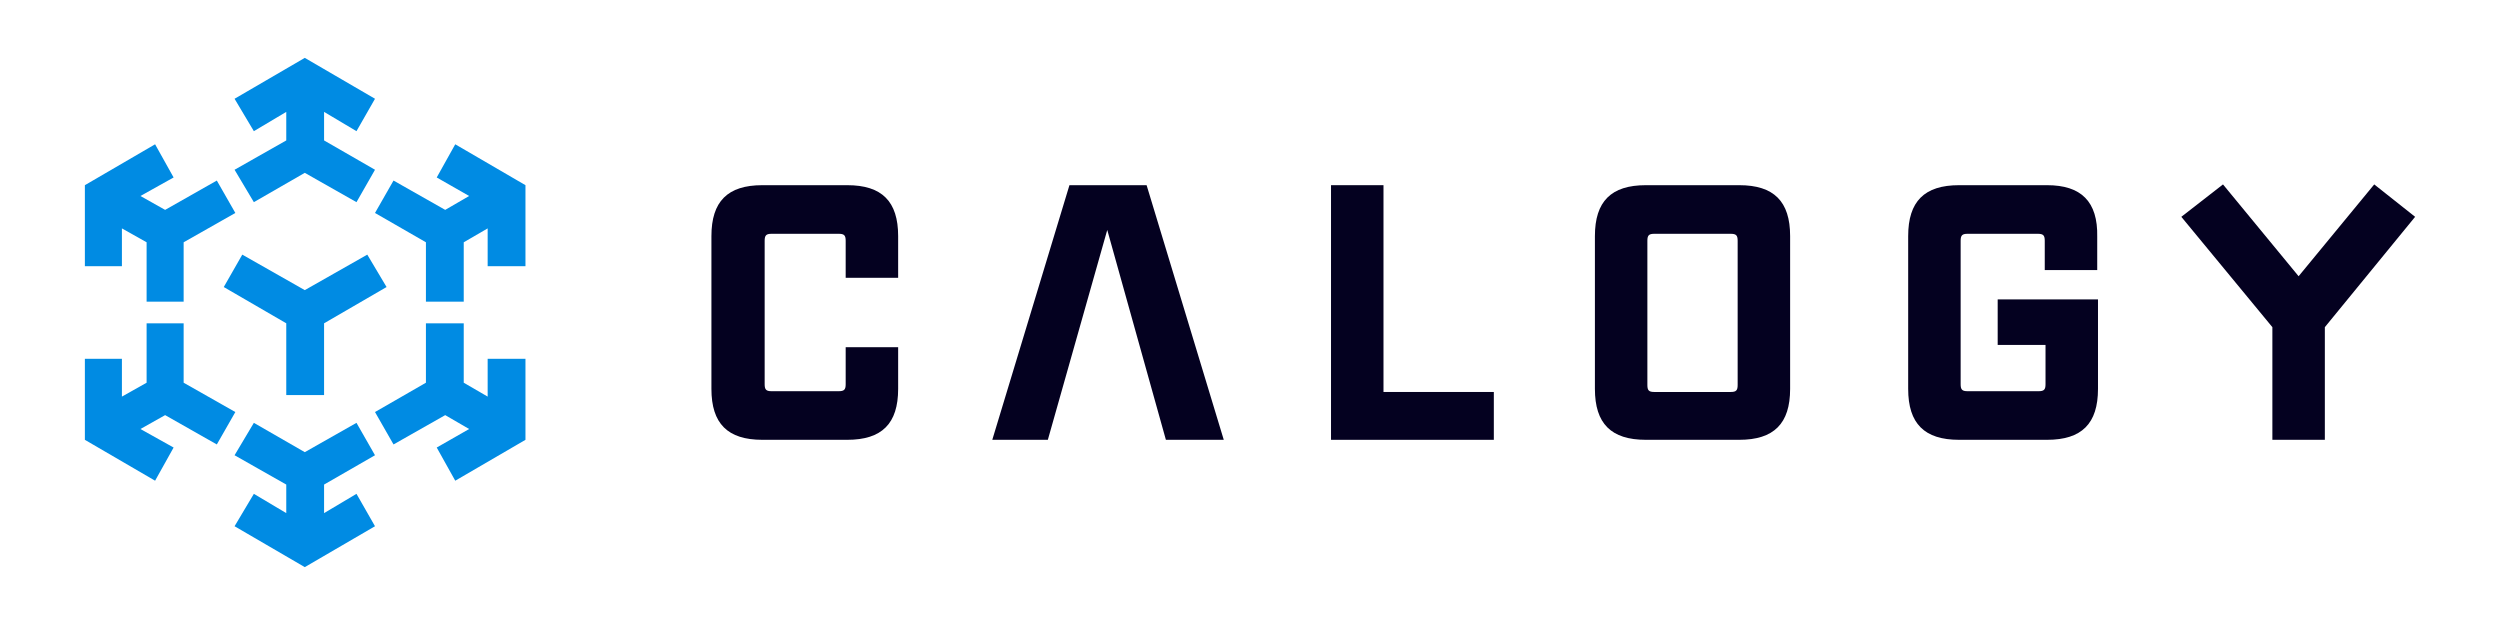
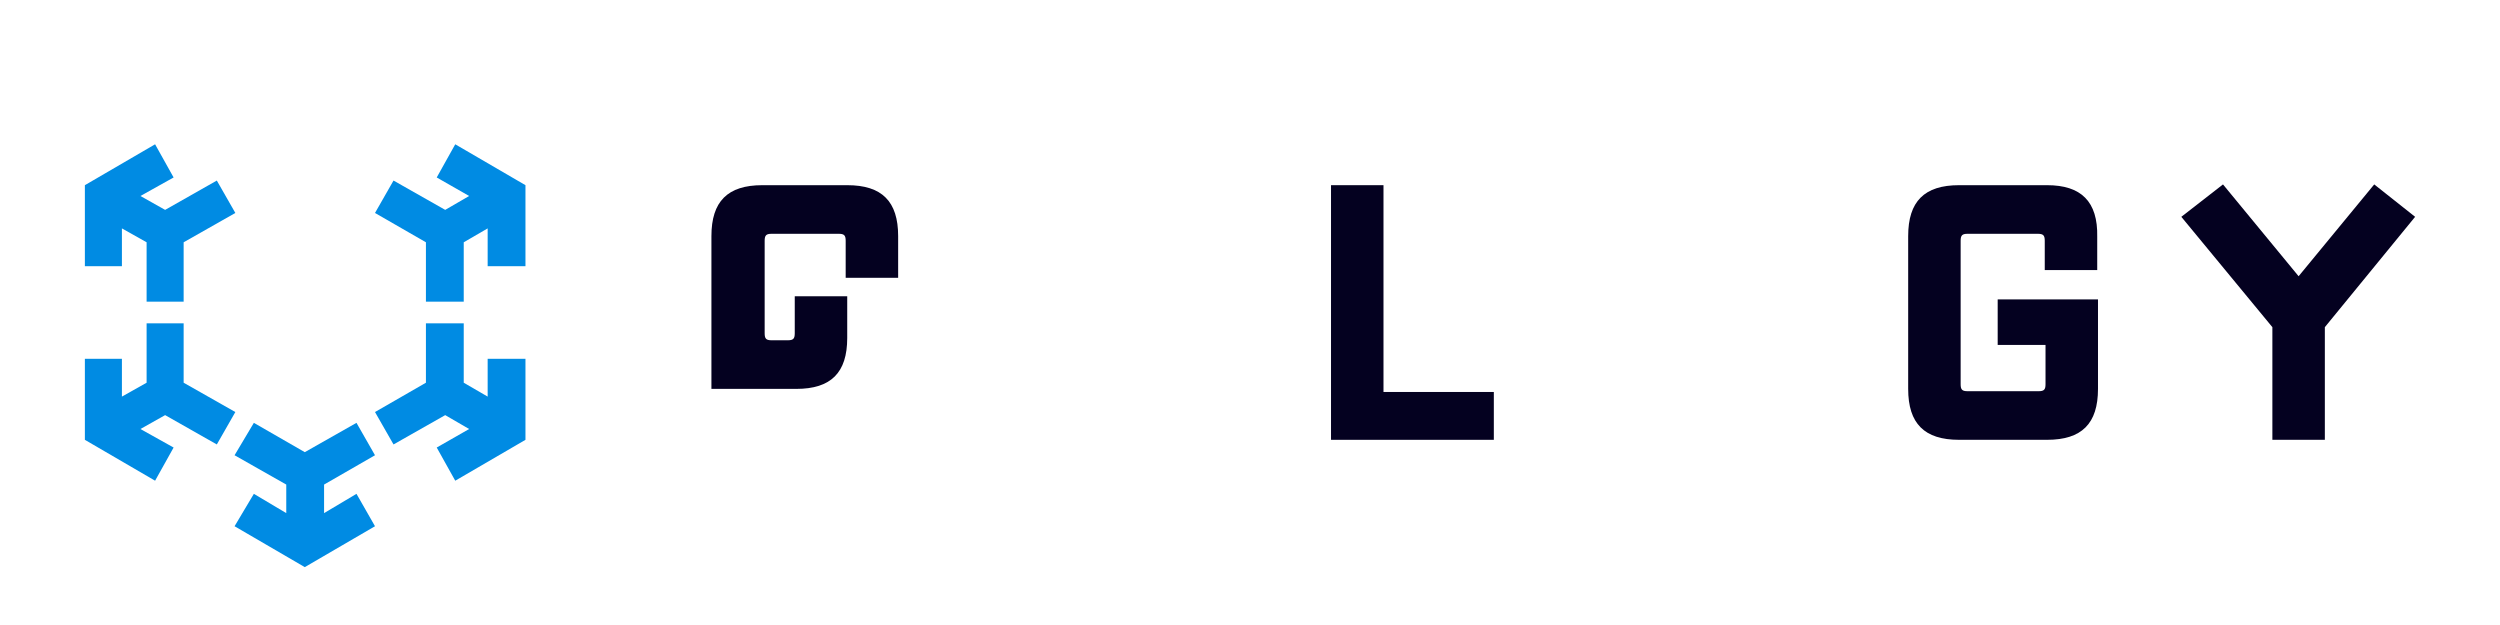
<svg xmlns="http://www.w3.org/2000/svg" version="1.1" id="Layer_1" x="0px" y="0px" viewBox="0 0 324 81" style="enable-background:new 0 0 324 81;" xml:space="preserve">
  <style type="text/css">
	.st0{fill:#040120;}
	.st1{fill:#008BE3;}
</style>
  <g>
    <g>
      <polygon class="st0" points="139.5,43.6 139.5,43.6 143.5,29.8   " />
-       <polygon class="st0" points="147.4,43.6 143.5,29.8 147.4,43.6   " />
-       <path class="st0" d="M109.8,24h-11c-4.5,0-6.6,2.1-6.6,6.6v19.8c0,4.5,2.1,6.6,6.6,6.6h11c4.5,0,6.6-2.1,6.6-6.6v-5.4h-6.8v4.8    c0,0.7-0.2,0.9-0.9,0.9H100c-0.7,0-0.9-0.2-0.9-0.9V31.2c0-0.7,0.2-0.9,0.9-0.9h8.7c0.7,0,0.9,0.2,0.9,0.9V36h6.8v-5.4    C116.4,26.1,114.3,24,109.8,24z" />
-       <polygon class="st0" points="138.6,24 128.6,57 135.8,57 143.5,29.8 151.1,57 158.6,57 148.6,24   " />
+       <path class="st0" d="M109.8,24h-11c-4.5,0-6.6,2.1-6.6,6.6v19.8h11c4.5,0,6.6-2.1,6.6-6.6v-5.4h-6.8v4.8    c0,0.7-0.2,0.9-0.9,0.9H100c-0.7,0-0.9-0.2-0.9-0.9V31.2c0-0.7,0.2-0.9,0.9-0.9h8.7c0.7,0,0.9,0.2,0.9,0.9V36h6.8v-5.4    C116.4,26.1,114.3,24,109.8,24z" />
      <polygon class="st0" points="179.3,24 172.5,24 172.5,57 193.6,57 193.6,50.8 179.3,50.8   " />
-       <path class="st0" d="M225.4,24h-12.1c-4.5,0-6.6,2.1-6.6,6.6v19.8c0,4.5,2.1,6.6,6.6,6.6h12.1c4.5,0,6.6-2.1,6.6-6.6V30.6    C232,26.1,229.9,24,225.4,24z M225.2,49.9c0,0.7-0.2,0.9-0.9,0.9h-9.9c-0.7,0-0.9-0.2-0.9-0.9V31.2c0-0.7,0.2-0.9,0.9-0.9h9.9    c0.7,0,0.9,0.2,0.9,0.9V49.9z" />
      <path class="st0" d="M265.3,24h-11.4c-4.5,0-6.6,2.1-6.6,6.6v19.8c0,4.5,2.1,6.6,6.6,6.6h11.4c4.5,0,6.6-2.1,6.6-6.6V38.8h-13v5.9    h6.2v5.1c0,0.7-0.2,0.9-0.9,0.9H255c-0.7,0-0.9-0.2-0.9-0.9V31.2c0-0.7,0.2-0.9,0.9-0.9h9.1c0.7,0,0.9,0.2,0.9,0.9v3.8h6.8v-4.3    C271.9,26.1,269.7,24,265.3,24z" />
    </g>
    <polygon class="st0" points="307.7,23.9 297.9,35.8 288.1,23.9 282.7,28.1 294.5,42.4 294.5,57 301.3,57 301.3,42.4 313,28.1  " />
    <g>
-       <polygon class="st1" points="42,51.2 42,41.9 50.1,37.2 47.6,33 39.5,37.6 31.4,33 29,37.2 37.1,41.9 37.1,51.2   " />
-       <polygon class="st1" points="30.4,22 32.9,26.2 39.5,22.4 46.2,26.2 48.6,22 42,18.2 42,14.5 46.2,17 48.6,12.8 39.5,7.5     30.4,12.8 32.9,17 37.1,14.5 37.1,18.2   " />
      <polygon class="st1" points="15.8,29.6 19,31.4 19,39.1 23.8,39.1 23.8,31.4 30.5,27.6 28.1,23.4 21.4,27.2 18.2,25.4 22.5,23     20.1,18.7 11,24 11,34.5 15.8,34.5   " />
      <polygon class="st1" points="28.1,57.6 30.5,53.4 23.8,49.6 23.8,41.9 19,41.9 19,49.6 15.8,51.4 15.8,46.5 11,46.5 11,57     20.1,62.3 22.5,58 18.2,55.6 21.4,53.8   " />
      <polygon class="st1" points="48.6,59 46.2,54.8 39.5,58.6 32.9,54.8 30.4,59 37.1,62.8 37.1,66.5 32.9,64 30.4,68.2 39.5,73.5     48.6,68.2 46.2,64 42,66.5 42,62.8   " />
      <polygon class="st1" points="63.2,51.4 60.1,49.6 60.1,41.9 55.2,41.9 55.2,49.6 48.6,53.4 51,57.6 57.7,53.8 60.8,55.6 56.6,58     59,62.3 68.1,57 68.1,46.5 63.2,46.5   " />
      <polygon class="st1" points="59,18.7 56.6,23 60.8,25.4 57.7,27.2 51,23.4 48.6,27.6 55.2,31.4 55.2,39.1 60.1,39.1 60.1,31.4     63.2,29.6 63.2,34.5 68.1,34.5 68.1,24   " />
    </g>
  </g>
</svg>